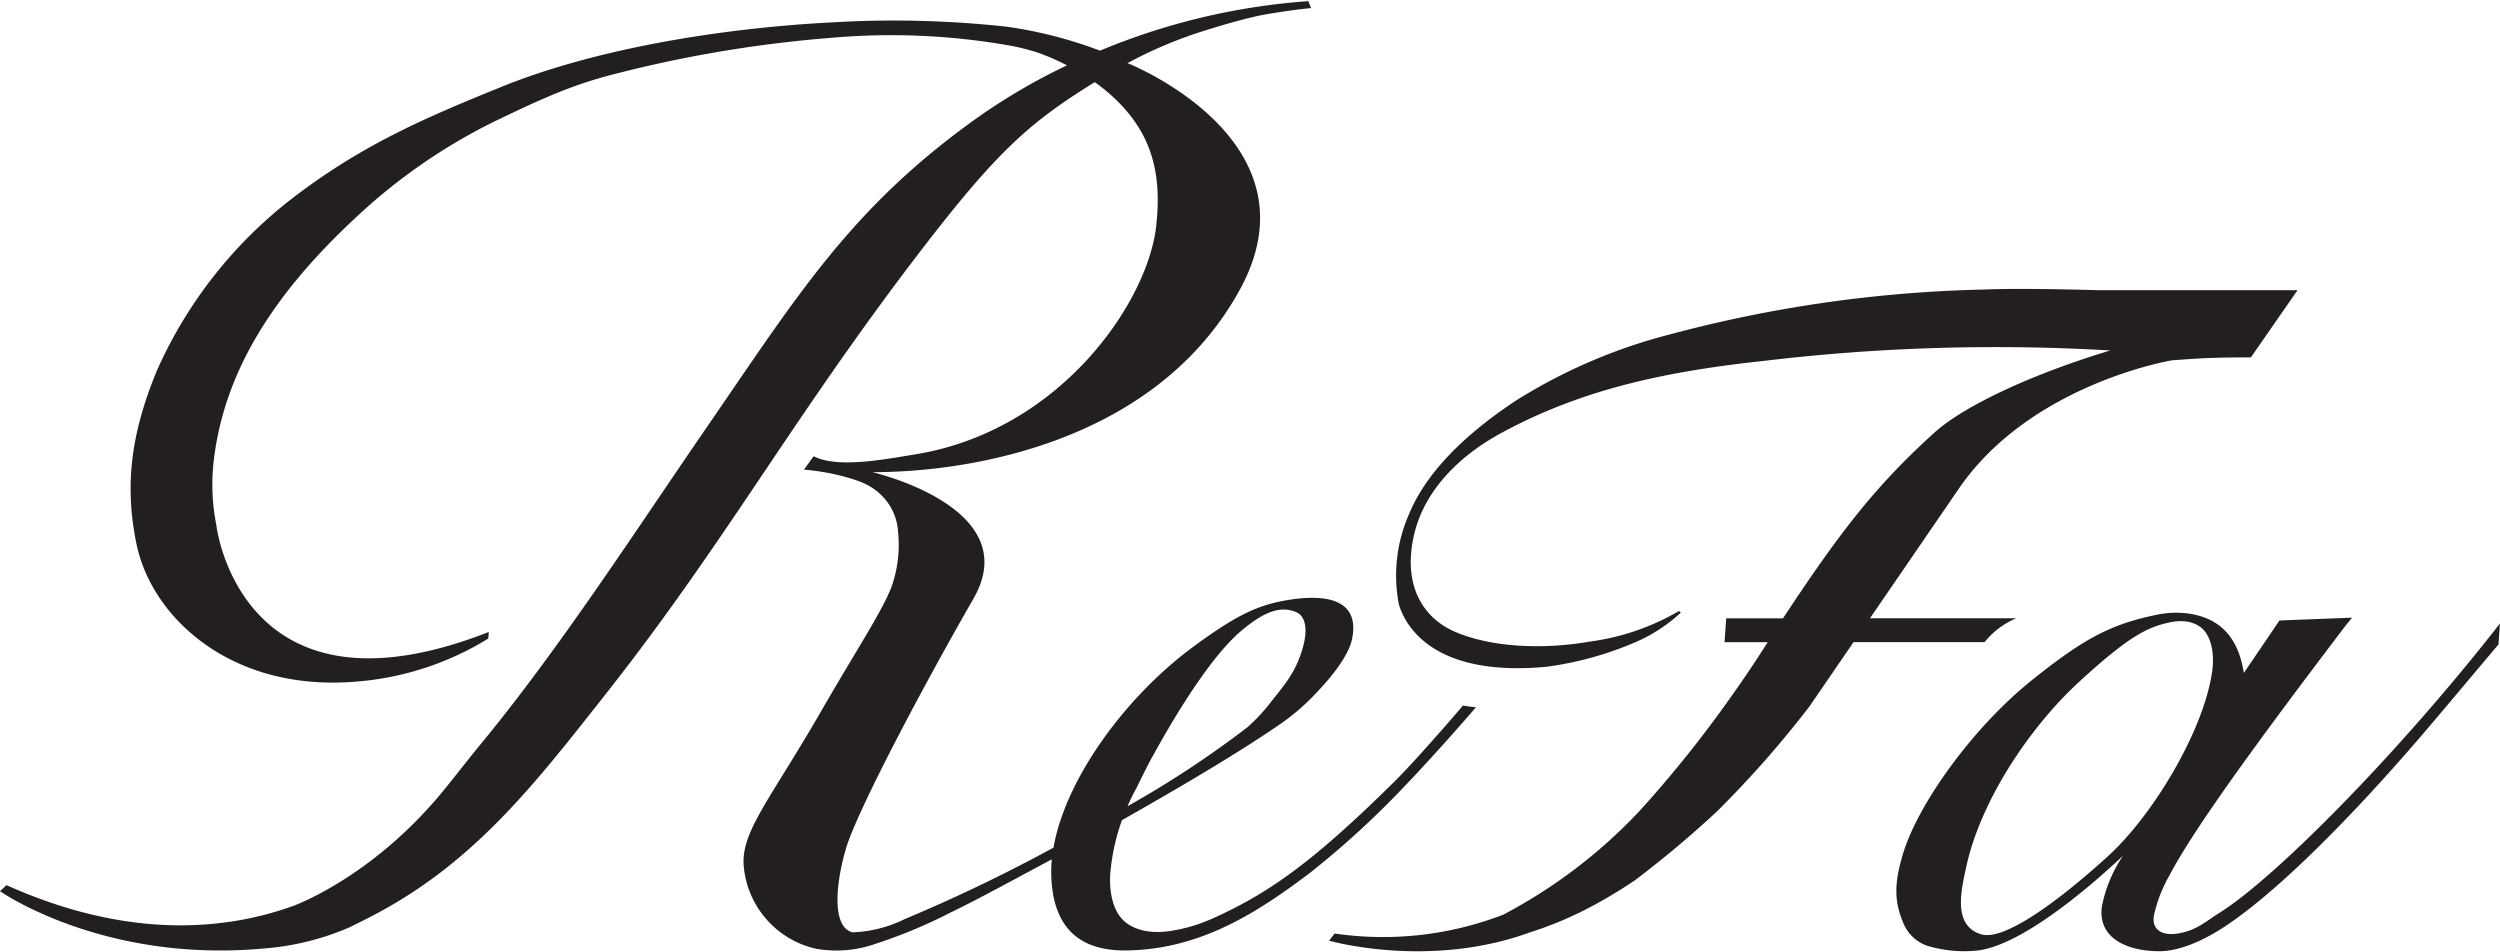
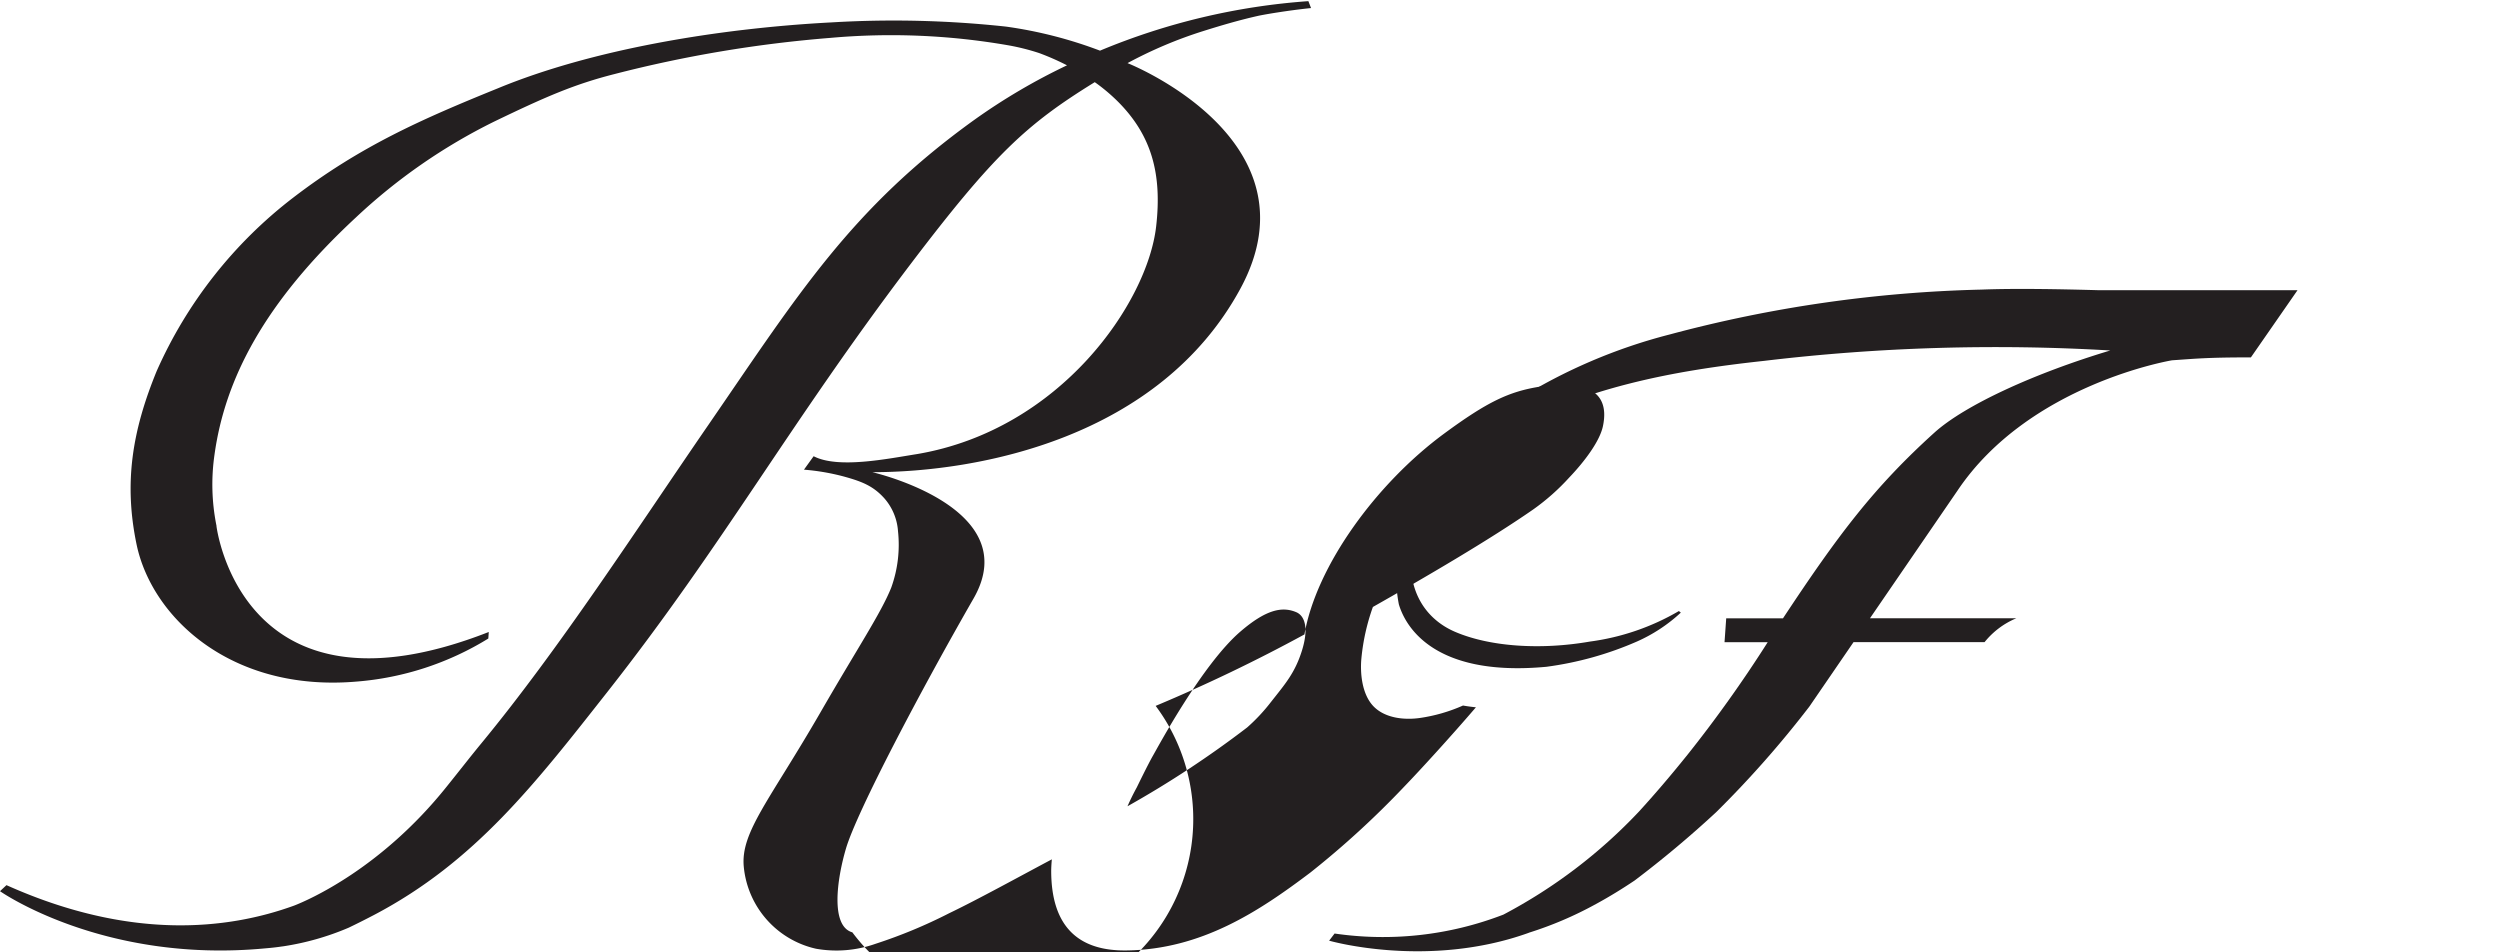
<svg xmlns="http://www.w3.org/2000/svg" id="Layer_1" data-name="Layer 1" viewBox="0 0 297.638 113.386">
  <defs>
    <style>.cls-1{fill:#231f20;}</style>
  </defs>
  <title>refa_logo</title>
-   <path class="cls-1" d="M264.165,108.723c-1.558.971-2.612,2.024-4.792,2.4-2,.354-3.255-.474-2.927-2.171a16.958,16.958,0,0,1,1.9-4.843c2.992-5.694,11.026-16.608,20.8-29.484l.876-1.088-8.64.331-4.236,6.245c-.424-2.505-1.51-6.222-6.363-7.034a11.325,11.325,0,0,0-4.292.171c-5.263,1.119-8.44,2.8-14.62,7.757-7.041,5.651-13.494,14.7-15.28,20.55-1.113,3.647-1.1,5.807.086,8.514A4.733,4.733,0,0,0,230,112.751a15.088,15.088,0,0,0,5.158.439c5.863-.451,15.351-9.19,17.6-11.314a16.358,16.358,0,0,0-2.507,6c-.55,3.67,2.771,5.371,6.851,5.371,2.1,0,4.96-1.006,8.261-3.266,7.225-4.952,17-15.31,24.882-24.7l-.026.034,7.239-8.593.039-.564.135-1.927C285.661,89.576,270.851,104.573,264.165,108.723Zm-13.239-6.754c-5.906,5.367-12.342,10.087-15.054,9.267-3.446-1.041-2.35-5.329-1.815-7.869,1.67-7.943,7.535-16.713,13.424-22.143,6.1-5.624,8.279-6.552,10.707-7.1,2.114-.474,3.422.113,4.116.823.99,1.014,1.343,2.968,1.076,4.921C262.426,86.817,256.463,96.935,250.926,101.969Z" />
  <path class="cls-1" d="M240.054,73.608H222.629l10.405-15.174c8.51-12.7,25.5-15.529,25.56-15.539,2.771-.186,4.109-.347,9.387-.347l5.552-8h-23.75c-4.944-.137-9.981-.221-13.876-.07a157.4,157.4,0,0,0-37.138,5.347,64.548,64.548,0,0,0-18.111,7.756c-4.966,3.248-10.464,7.846-12.834,13.466a18.139,18.139,0,0,0-1.284,10.9c.679,2.3,3.819,8.719,17.575,7.437a39.948,39.948,0,0,0,10.773-3.008,18.962,18.962,0,0,0,5.222-3.44l-.229-.188h0a28.365,28.365,0,0,1-10.591,3.634h0c-5.867,1.019-11.919.626-16.085-1.172-3.654-1.579-6.3-5.4-4.837-11.608,1.2-5.087,5.183-9.215,10.252-11.986,9.958-5.446,20.253-7.447,31.391-8.651a232.466,232.466,0,0,1,41.231-1.239c-9.025,2.711-17.319,6.5-20.962,9.8-7.118,6.443-11.332,11.986-18.008,22.092h-6.758l-.2,2.839h5.14a153.74,153.74,0,0,1-9.535,13.38c-2.034,2.533-3.95,4.769-5.784,6.776a61.564,61.564,0,0,1-16.145,12.275,39.792,39.792,0,0,1-20.1,2.253l-.649.852s11.735,3.382,23.752-.931l.026-.017a43.555,43.555,0,0,0,7.887-3.361l-.011.013.121-.072c1.59-.865,3.126-1.81,4.6-2.8a126.5,126.5,0,0,0,9.7-8.128,123.047,123.047,0,0,0,11.1-12.58l5.255-7.665h15.6A9.557,9.557,0,0,1,240.054,73.608Z" />
-   <path class="cls-1" d="M167.177,93.655c1.888-1.952,5.705-6.137,8.538-9.447q-.8-.081-1.538-.211c-2.89,3.394-6.394,7.3-8.077,8.97-9.791,9.683-15.058,13.392-21.8,16.414a19.443,19.443,0,0,1-5.108,1.478c-1.829.264-4.087.05-5.477-1.314-1.494-1.467-1.67-4.144-1.51-5.787a25.181,25.181,0,0,1,1.368-6.112c6.2-3.514,13.888-7.991,19.13-11.639a26.37,26.37,0,0,0,4.227-3.751c1.892-1.978,3.653-4.362,4.028-6.123,1.014-4.779-3.057-5.416-7.452-4.725-3.743.584-6.332,1.837-11.41,5.569-8.11,5.959-15.256,15.78-16.671,23.939a192.169,192.169,0,0,1-17.715,8.507A15.212,15.212,0,0,1,101.476,111c-2.614-.741-1.848-6.288-.758-9.98,1.3-4.405,8.944-18.894,15.186-29.761s-12.053-15.043-12.053-15.043c12.644,0,34.143-4.048,43.805-21.817S134.237,7.514,134.237,7.514a51.356,51.356,0,0,1,8.967-3.8c2.124-.669,4.311-1.314,6.466-1.8.653-.157,3.514-.653,6.416-.955l-.317-.822a78.761,78.761,0,0,0-24.808,5.894,51.4,51.4,0,0,0-11.192-2.864,124.151,124.151,0,0,0-20.785-.5c-13.528.71-28.552,3.231-39.715,7.849-9.007,3.656-16.332,6.86-24.376,13.026A53.119,53.119,0,0,0,18.651,44.184c-2.9,7.078-3.914,13.251-2.406,20.562,1.8,8.79,11.325,17.674,26.2,16.4a35.159,35.159,0,0,0,15.691-5.126l.054-.778C28.68,86.811,25.771,62.63,25.771,62.63l.009,0a24.824,24.824,0,0,1-.248-8.462c1.24-8.988,5.879-18.113,16.863-28.3A67.851,67.851,0,0,1,58.821,14.481c6.213-3,9.6-4.458,14.343-5.665A150.734,150.734,0,0,1,98.855,4.511a81.294,81.294,0,0,1,21.228.89,26.655,26.655,0,0,1,3.626.914,29.64,29.64,0,0,1,3.324,1.462,72.745,72.745,0,0,0-10.967,6.444c-14.75,10.593-21.011,20.784-31.747,36.392C75.8,62.993,66.69,77.122,57.236,88.585c-1.181,1.433-2.537,3.18-4.057,5.067-7.812,9.771-16.467,13.5-18.131,14.153-8.014,2.921-19.628,4.145-34.277-2.423L0,106.1s12.3,8.657,31.649,6.8l.016,0,.212-.02q.828-.07,1.705-.2l.107-.012,0,0a31.921,31.921,0,0,0,7.821-2.221c.953-.456,1.953-.958,3.024-1.519,12.041-6.322,19.246-15.718,27.756-26.521,13.769-17.491,21.753-32.022,36.06-50.887,9.988-13.16,13.86-16.724,21.988-21.739a21.34,21.34,0,0,1,2.781,2.341c3.967,3.988,5.254,8.553,4.522,14.875-1.05,9.03-11.349,24.149-28.434,27.059-3.557.562-9.416,1.777-12.339.26l-1.151,1.6a26.683,26.683,0,0,1,4.581.771c2.255.611,3.63,1.131,4.988,2.64a6.62,6.62,0,0,1,1.624,3.892,15.042,15.042,0,0,1-.8,6.731c-1.217,3.04-4,7.181-8.405,14.817-6.067,10.512-9.524,14.286-9.158,18.384a11.077,11.077,0,0,0,8.6,9.8,13.943,13.943,0,0,0,7.094-.588,59.584,59.584,0,0,0,8.765-3.64c3.344-1.6,8.364-4.366,12.221-6.414-.046.5-.078,1.016-.076,1.5.045,6.051,2.807,9.428,8.956,9.347,8.961-.114,15.82-4.683,21.914-9.285A106.954,106.954,0,0,0,167.177,93.655Zm-31.828.072s1.348-2.777,1.924-3.774S143.114,79.12,147.667,75.2c3.033-2.612,4.96-3.033,6.652-2.319,1.073.451,1.488,1.987.693,4.547-.832,2.677-1.98,3.968-3.692,6.142a21.629,21.629,0,0,1-2.835,3.033,120.074,120.074,0,0,1-14.253,9.388Q134.741,94.838,135.349,93.727Z" />
+   <path class="cls-1" d="M167.177,93.655c1.888-1.952,5.705-6.137,8.538-9.447q-.8-.081-1.538-.211a19.443,19.443,0,0,1-5.108,1.478c-1.829.264-4.087.05-5.477-1.314-1.494-1.467-1.67-4.144-1.51-5.787a25.181,25.181,0,0,1,1.368-6.112c6.2-3.514,13.888-7.991,19.13-11.639a26.37,26.37,0,0,0,4.227-3.751c1.892-1.978,3.653-4.362,4.028-6.123,1.014-4.779-3.057-5.416-7.452-4.725-3.743.584-6.332,1.837-11.41,5.569-8.11,5.959-15.256,15.78-16.671,23.939a192.169,192.169,0,0,1-17.715,8.507A15.212,15.212,0,0,1,101.476,111c-2.614-.741-1.848-6.288-.758-9.98,1.3-4.405,8.944-18.894,15.186-29.761s-12.053-15.043-12.053-15.043c12.644,0,34.143-4.048,43.805-21.817S134.237,7.514,134.237,7.514a51.356,51.356,0,0,1,8.967-3.8c2.124-.669,4.311-1.314,6.466-1.8.653-.157,3.514-.653,6.416-.955l-.317-.822a78.761,78.761,0,0,0-24.808,5.894,51.4,51.4,0,0,0-11.192-2.864,124.151,124.151,0,0,0-20.785-.5c-13.528.71-28.552,3.231-39.715,7.849-9.007,3.656-16.332,6.86-24.376,13.026A53.119,53.119,0,0,0,18.651,44.184c-2.9,7.078-3.914,13.251-2.406,20.562,1.8,8.79,11.325,17.674,26.2,16.4a35.159,35.159,0,0,0,15.691-5.126l.054-.778C28.68,86.811,25.771,62.63,25.771,62.63l.009,0a24.824,24.824,0,0,1-.248-8.462c1.24-8.988,5.879-18.113,16.863-28.3A67.851,67.851,0,0,1,58.821,14.481c6.213-3,9.6-4.458,14.343-5.665A150.734,150.734,0,0,1,98.855,4.511a81.294,81.294,0,0,1,21.228.89,26.655,26.655,0,0,1,3.626.914,29.64,29.64,0,0,1,3.324,1.462,72.745,72.745,0,0,0-10.967,6.444c-14.75,10.593-21.011,20.784-31.747,36.392C75.8,62.993,66.69,77.122,57.236,88.585c-1.181,1.433-2.537,3.18-4.057,5.067-7.812,9.771-16.467,13.5-18.131,14.153-8.014,2.921-19.628,4.145-34.277-2.423L0,106.1s12.3,8.657,31.649,6.8l.016,0,.212-.02q.828-.07,1.705-.2l.107-.012,0,0a31.921,31.921,0,0,0,7.821-2.221c.953-.456,1.953-.958,3.024-1.519,12.041-6.322,19.246-15.718,27.756-26.521,13.769-17.491,21.753-32.022,36.06-50.887,9.988-13.16,13.86-16.724,21.988-21.739a21.34,21.34,0,0,1,2.781,2.341c3.967,3.988,5.254,8.553,4.522,14.875-1.05,9.03-11.349,24.149-28.434,27.059-3.557.562-9.416,1.777-12.339.26l-1.151,1.6a26.683,26.683,0,0,1,4.581.771c2.255.611,3.63,1.131,4.988,2.64a6.62,6.62,0,0,1,1.624,3.892,15.042,15.042,0,0,1-.8,6.731c-1.217,3.04-4,7.181-8.405,14.817-6.067,10.512-9.524,14.286-9.158,18.384a11.077,11.077,0,0,0,8.6,9.8,13.943,13.943,0,0,0,7.094-.588,59.584,59.584,0,0,0,8.765-3.64c3.344-1.6,8.364-4.366,12.221-6.414-.046.5-.078,1.016-.076,1.5.045,6.051,2.807,9.428,8.956,9.347,8.961-.114,15.82-4.683,21.914-9.285A106.954,106.954,0,0,0,167.177,93.655Zm-31.828.072s1.348-2.777,1.924-3.774S143.114,79.12,147.667,75.2c3.033-2.612,4.96-3.033,6.652-2.319,1.073.451,1.488,1.987.693,4.547-.832,2.677-1.98,3.968-3.692,6.142a21.629,21.629,0,0,1-2.835,3.033,120.074,120.074,0,0,1-14.253,9.388Q134.741,94.838,135.349,93.727Z" />
</svg>